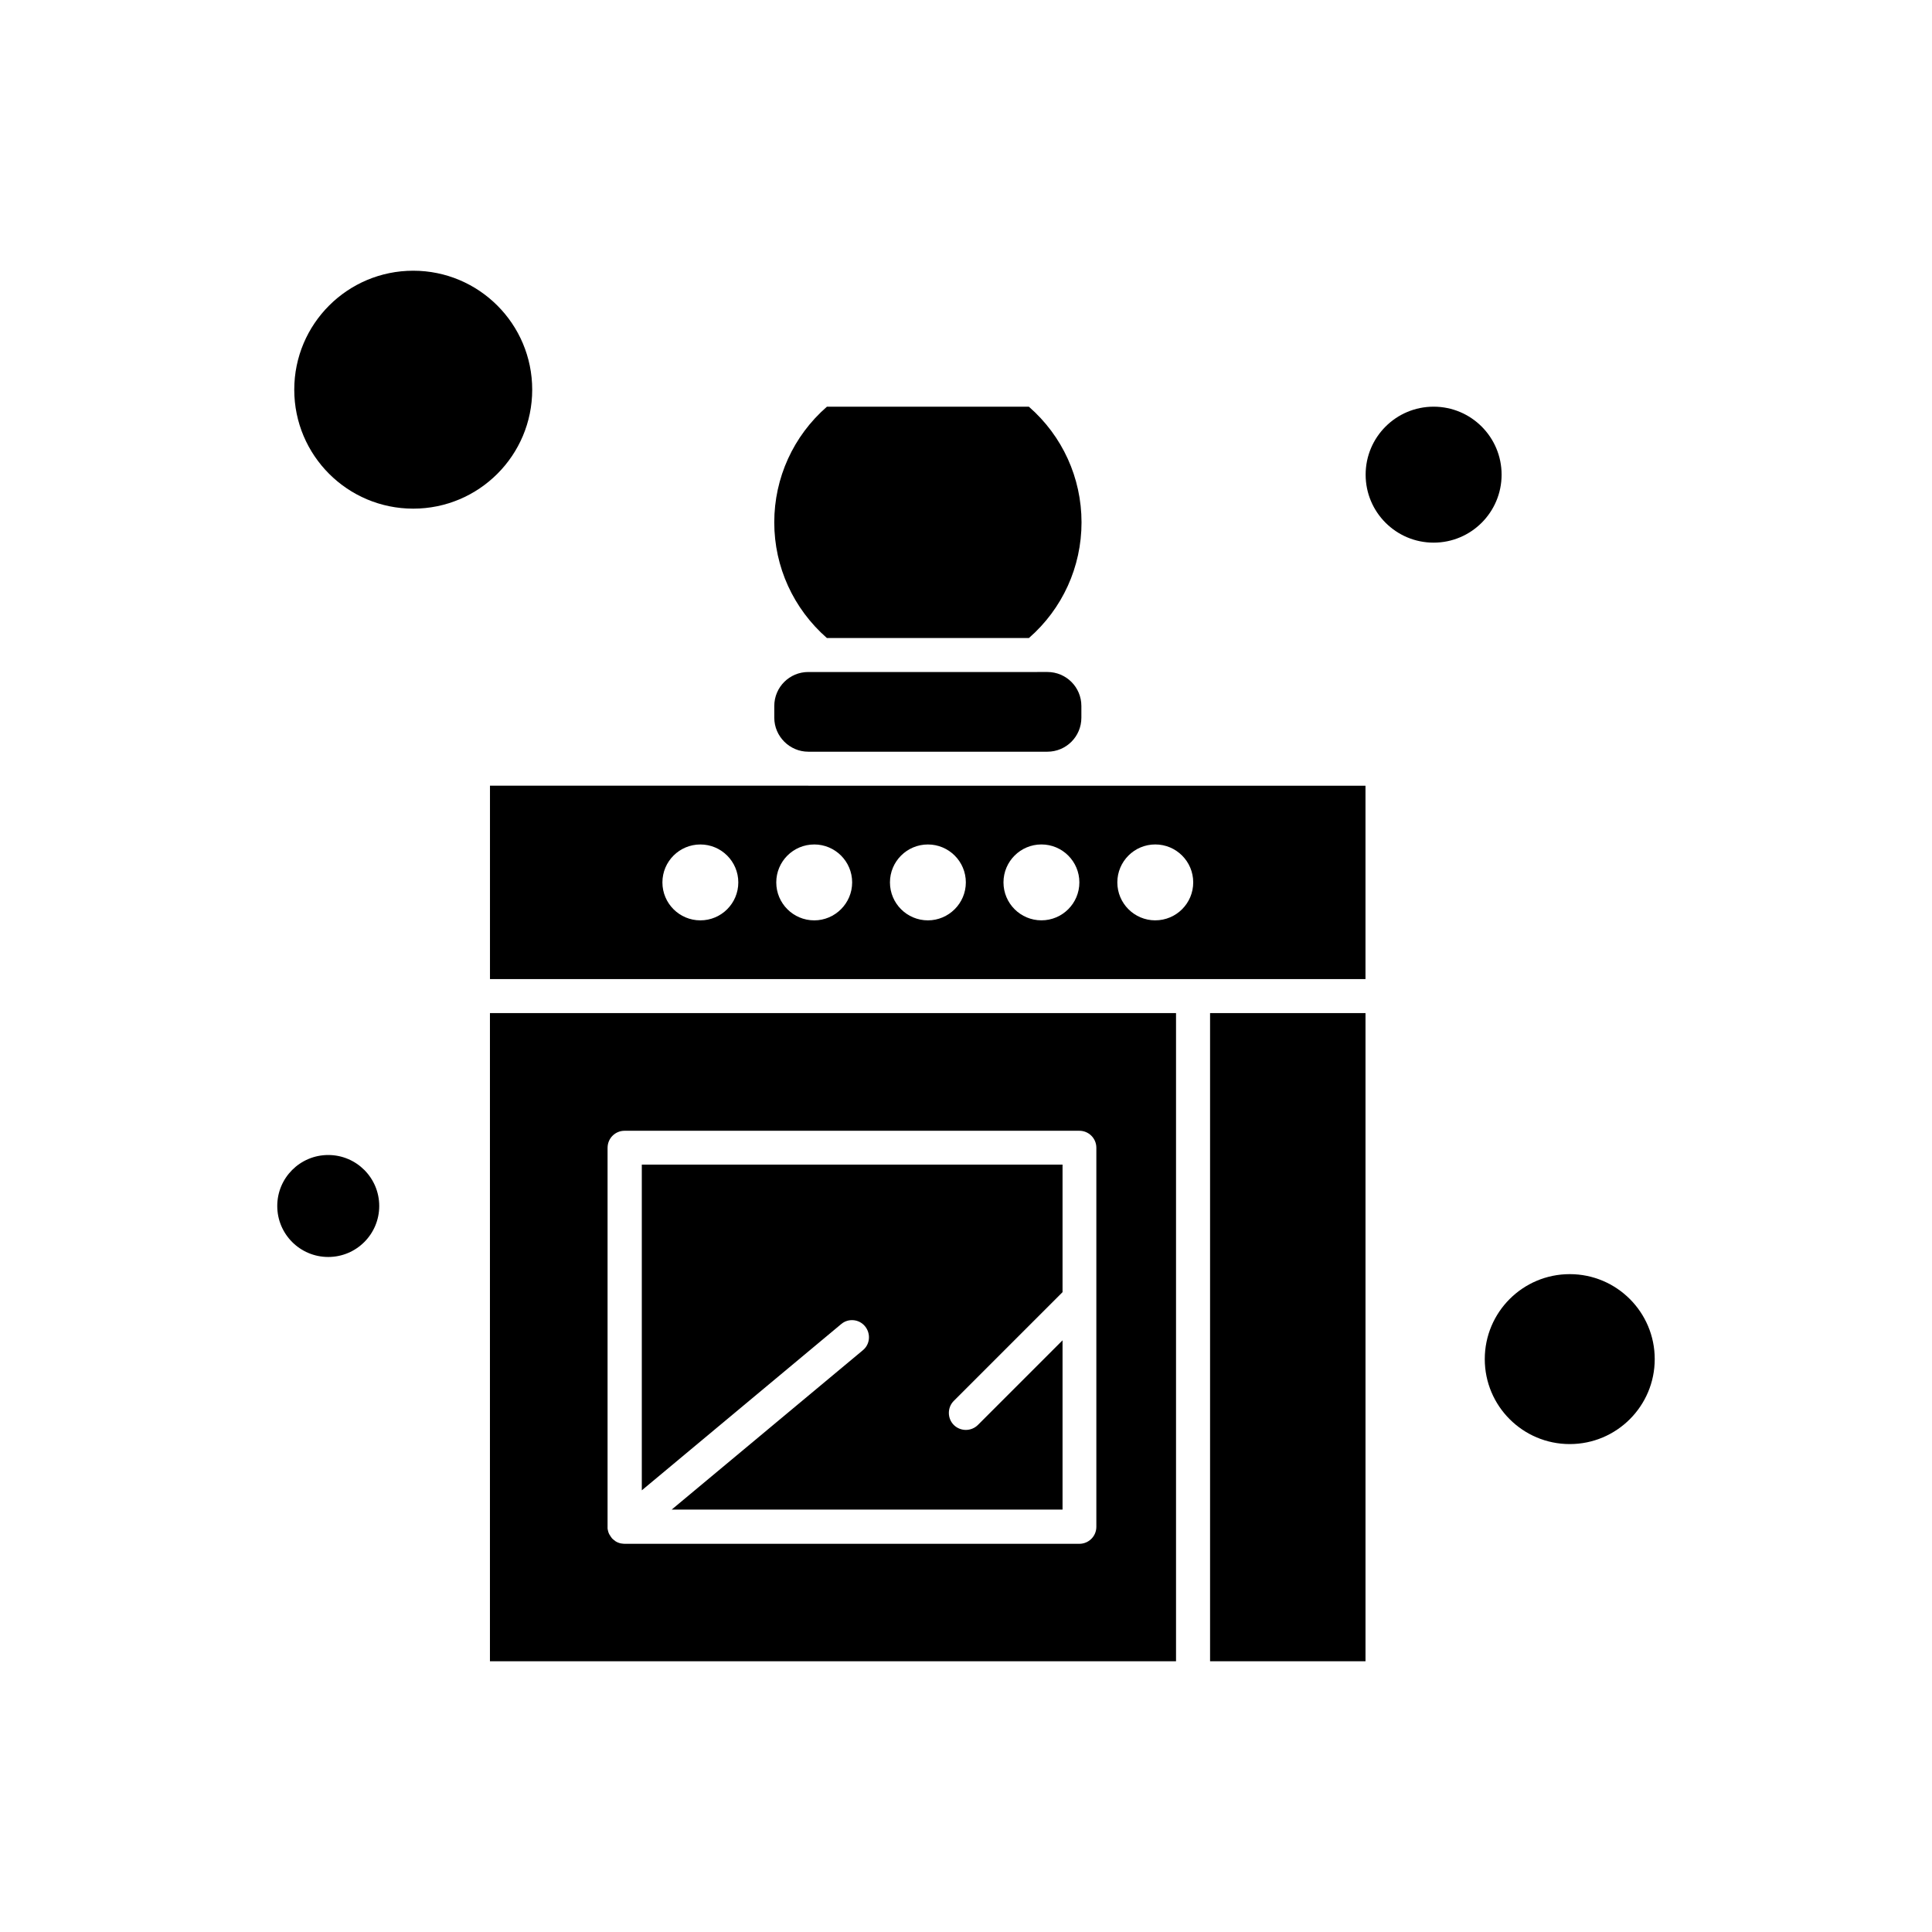
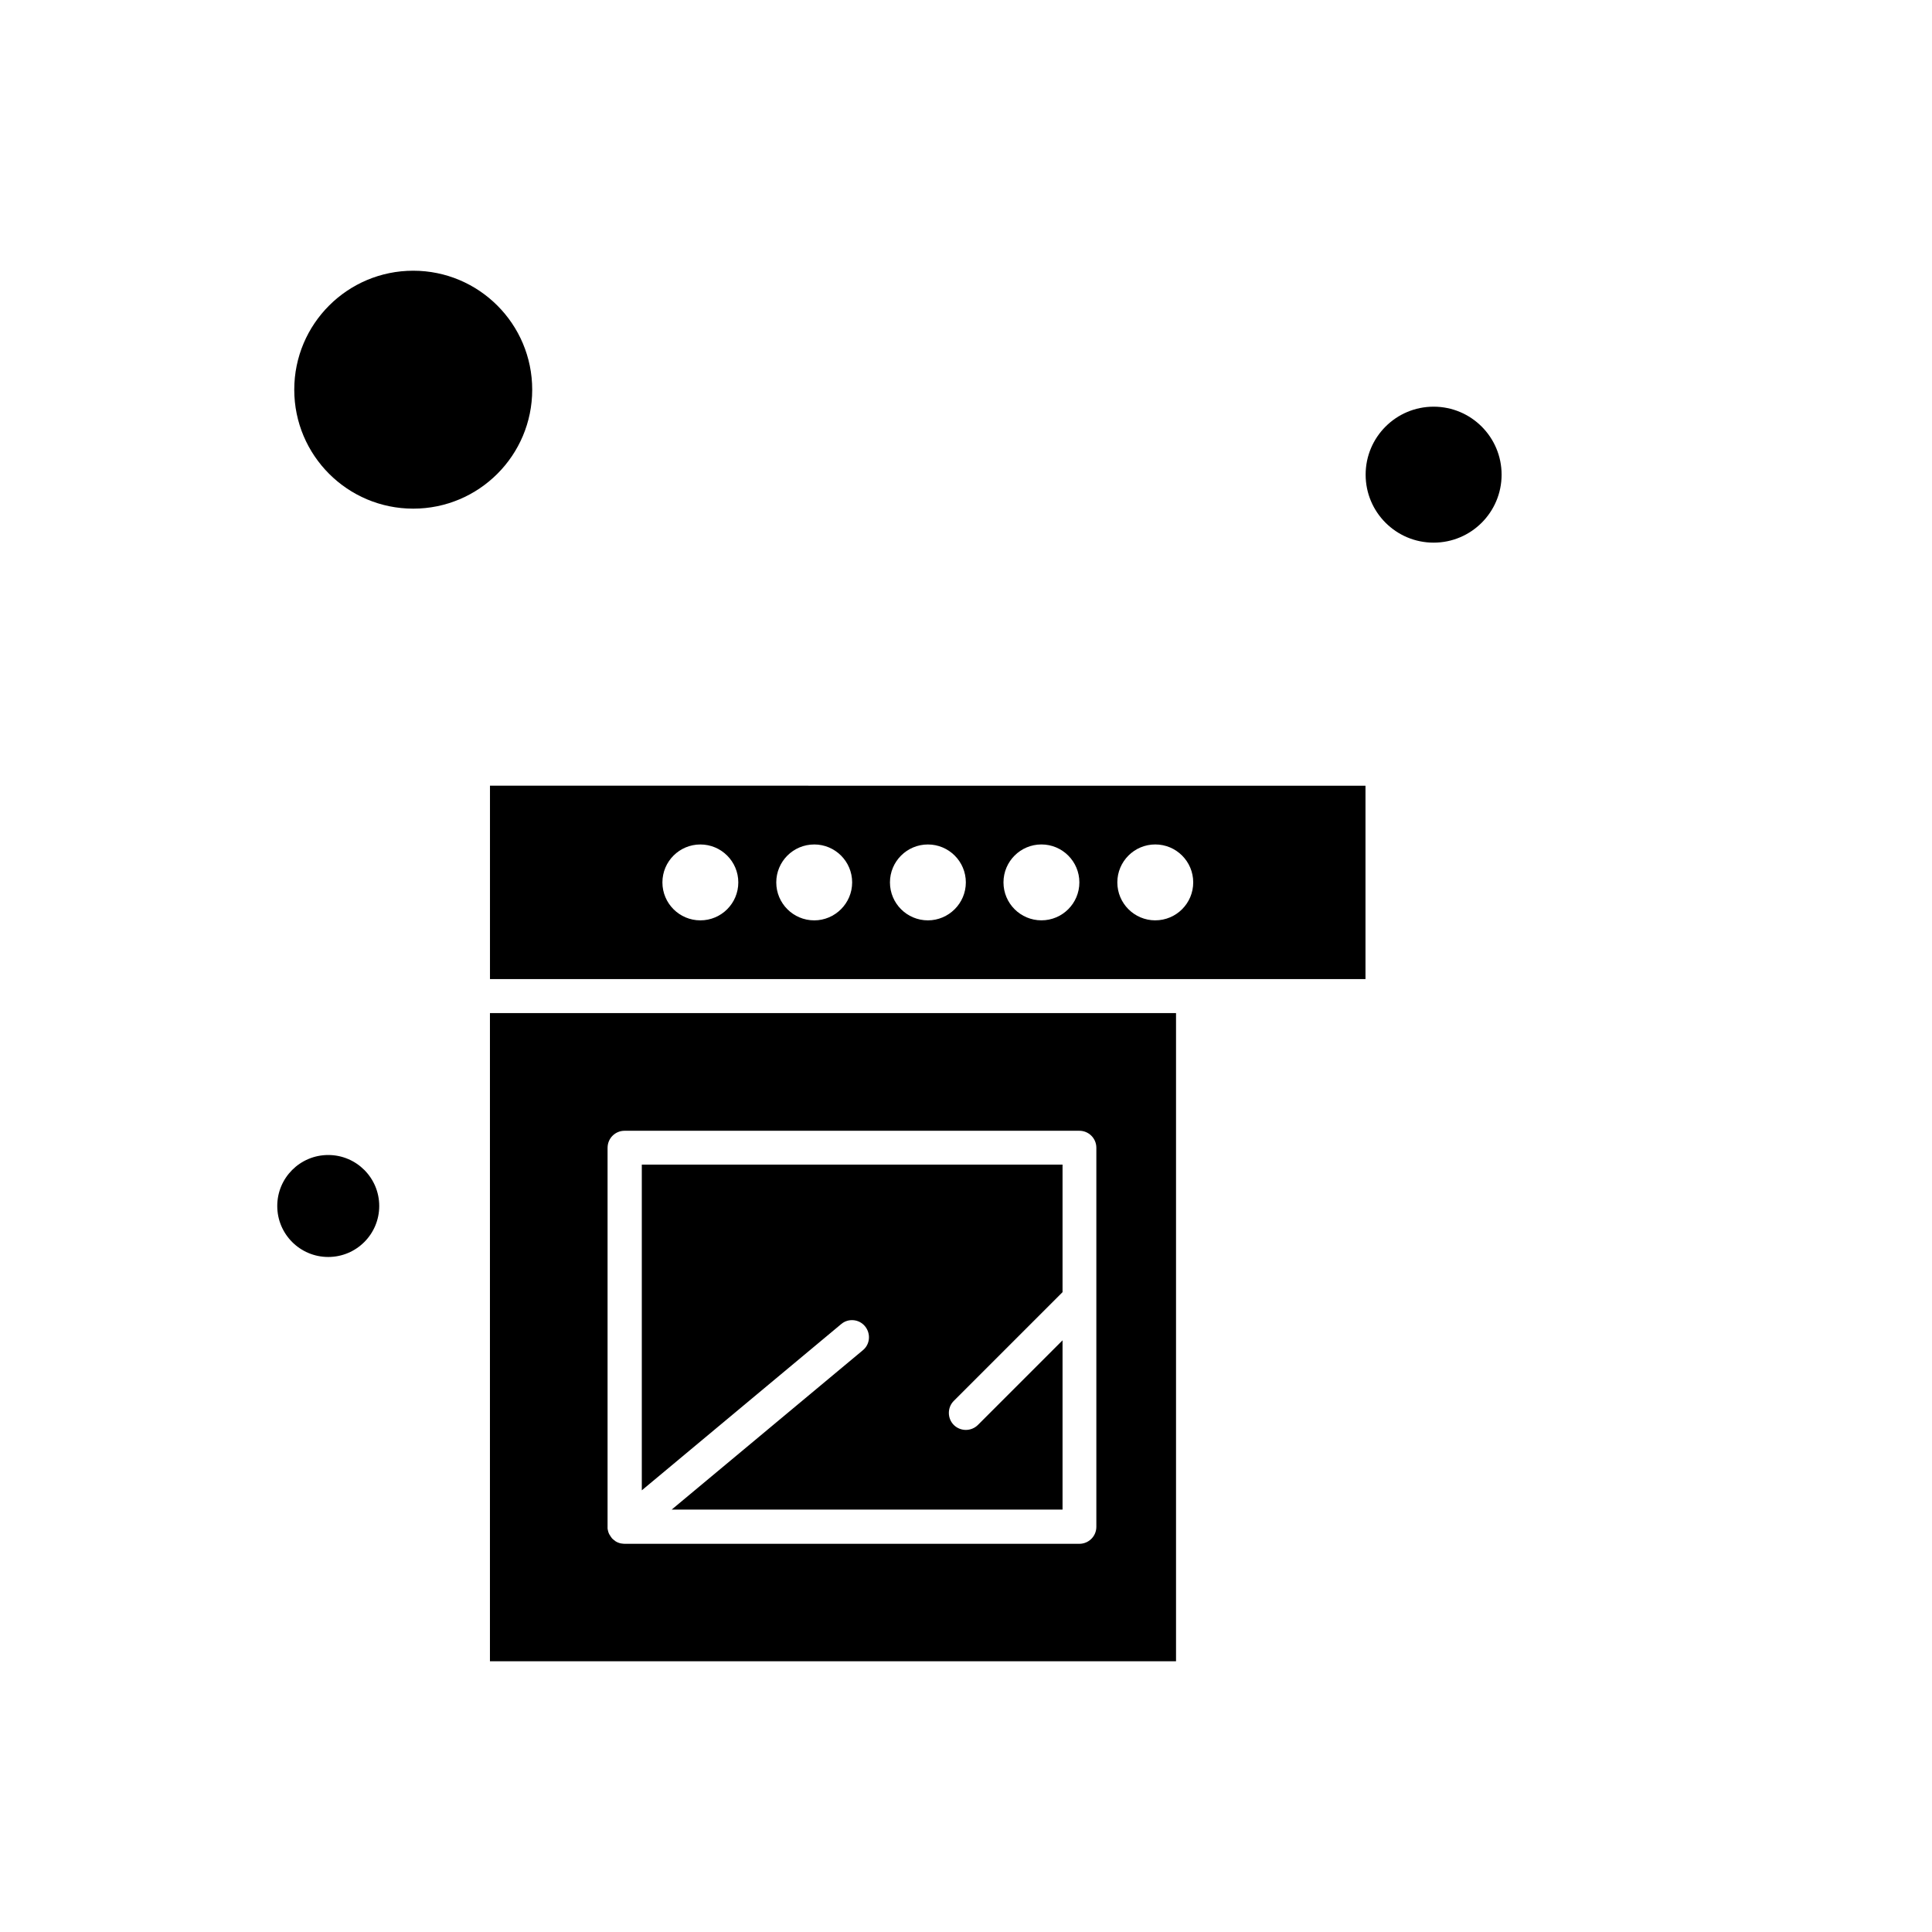
<svg xmlns="http://www.w3.org/2000/svg" fill="#000000" width="800px" height="800px" version="1.1" viewBox="144 144 512 512">
  <g fill-rule="evenodd">
-     <path d="m358.2 343.21h63.363c4.988 0 9.012-4.023 9.012-9.012v-3.106c0-4.988-4.023-9.008-9.012-9.008l-3.277 0.004h-60.082c-4.988 0-9.012 4.023-9.012 9.012v3.106c0.004 4.938 4.07 9.004 9.012 9.004z" />
    <path d="m373.24 495.48c1.574 1.922 1.355 4.766-0.566 6.34l-50.68 42.242h103.59v-44.863l-22.434 22.434c-0.875 0.875-2.055 1.312-3.191 1.312s-2.32-0.438-3.191-1.312c-1.75-1.75-1.75-4.637 0-6.383l28.816-28.816v-33.801h-111.5v86.32l52.867-44.078c1.879-1.574 4.723-1.312 6.293 0.613z" />
    <path d="m285.04 247.27c0 17.414-14.117 31.527-31.527 31.527-17.414 0-31.531-14.113-31.531-31.527 0-17.414 14.117-31.527 31.531-31.527 17.41 0 31.527 14.113 31.527 31.527" />
    <path d="m244.5 463.6c0 7.465-6.051 13.512-13.512 13.512-7.465 0-13.512-6.047-13.512-13.512 0-7.461 6.047-13.512 13.512-13.512 7.461 0 13.512 6.051 13.512 13.512" />
-     <path d="m363.14 313.09h53.527c8.879-7.738 13.949-18.848 13.949-30.652 0-11.805-5.074-22.914-13.949-30.652l-53.527-0.004c-8.879 7.738-13.953 18.848-13.953 30.652 0 11.805 5.078 22.875 13.953 30.656z" />
-     <path d="m464.68 412.48h41.191v171.77h-41.191z" />
    <path d="m273.84 584.25h181.82v-171.77h-181.82zm31.176-136.08c0-2.492 2.008-4.504 4.504-4.504h120.52c2.492 0 4.504 2.008 4.504 4.504v100.45c0 2.492-2.008 4.504-4.504 4.504h-120.52c-0.305 0-0.566-0.047-0.832-0.086h-0.086c-0.262-0.047-0.523-0.133-0.742-0.219-0.047 0-0.086-0.047-0.133-0.047-0.219-0.086-0.438-0.219-0.656-0.352-0.047-0.047-0.086-0.047-0.086-0.086-0.219-0.133-0.395-0.305-0.613-0.48l-0.086-0.086c-0.086-0.086-0.172-0.172-0.219-0.262-0.047-0.047-0.086-0.133-0.133-0.176-0.086-0.133-0.172-0.262-0.262-0.395-0.086-0.133-0.133-0.262-0.219-0.352-0.047-0.133-0.133-0.262-0.176-0.395-0.047-0.133-0.086-0.262-0.133-0.438-0.047-0.133-0.047-0.262-0.086-0.395-0.047-0.172-0.047-0.305-0.047-0.48v-0.219-100.49z" />
    <path d="m541.94 269.79c0 9.949-8.066 18.016-18.016 18.016-9.953 0-18.016-8.066-18.016-18.016s8.062-18.016 18.016-18.016c9.949 0 18.016 8.066 18.016 18.016" />
    <path d="m358.2 352.22h-84.352v51.25l232.02 0.004v-51.246l-84.352-0.004h-63.32zm-28.598 35.684c-5.555 0-10.055-4.504-10.055-10.055 0-5.555 4.504-10.055 10.055-10.055 5.551 0 10.055 4.504 10.055 10.055 0 5.555-4.504 10.055-10.055 10.055zm30.172 0c-5.551 0-10.055-4.504-10.055-10.055 0-5.555 4.504-10.055 10.055-10.055v-0.004c5.555 0 10.055 4.504 10.055 10.055 0 5.555-4.543 10.062-10.055 10.062zm30.129 0c-5.555 0-10.055-4.504-10.055-10.055 0-5.555 4.504-10.055 10.055-10.055 5.555 0 10.055 4.504 10.055 10.055 0 5.555-4.547 10.055-10.055 10.055zm60.258-20.117c5.555 0 10.055 4.504 10.055 10.055 0 5.555-4.504 10.055-10.055 10.055v0.004c-5.551 0-10.055-4.504-10.055-10.055 0-5.555 4.504-10.059 10.055-10.059zm-20.117 10.055c0 5.555-4.504 10.055-10.055 10.055-5.555 0-10.055-4.504-10.055-10.055s4.504-10.055 10.055-10.055 10.055 4.504 10.055 10.055z" />
-     <path d="m582.52 504.18c0 12.434-10.082 22.516-22.52 22.516s-22.52-10.082-22.52-22.516c0-12.438 10.082-22.52 22.52-22.52s22.52 10.082 22.52 22.52" />
  </g>
</svg>